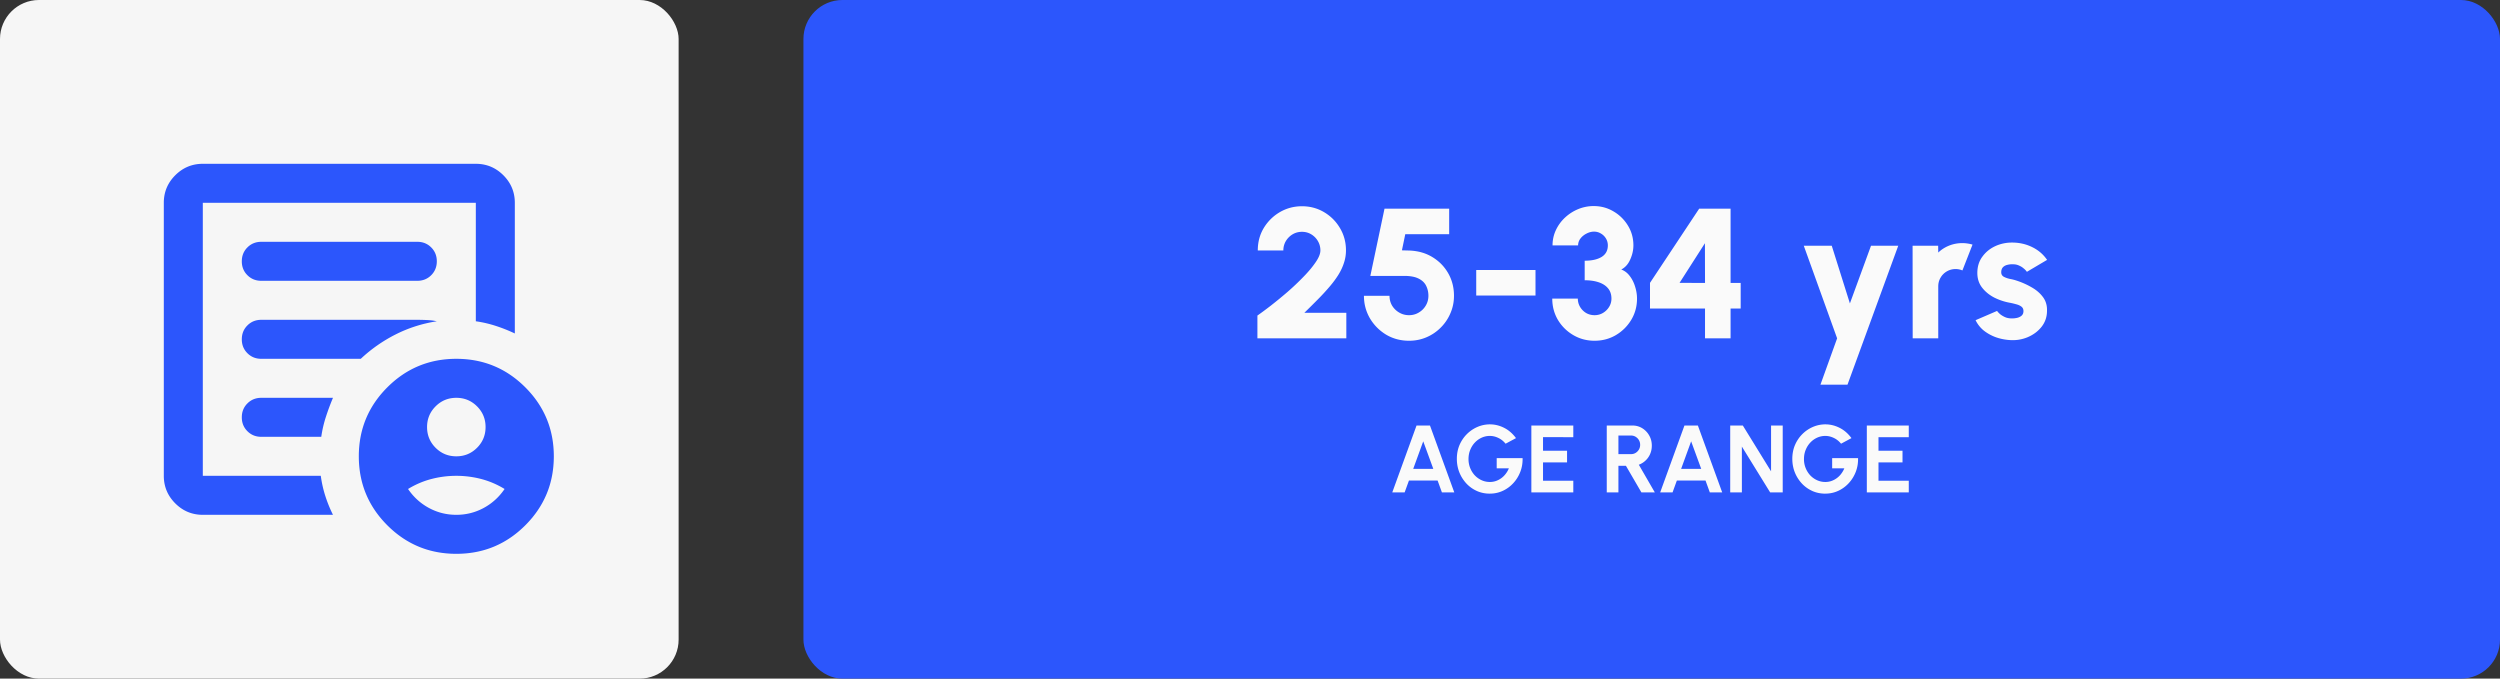
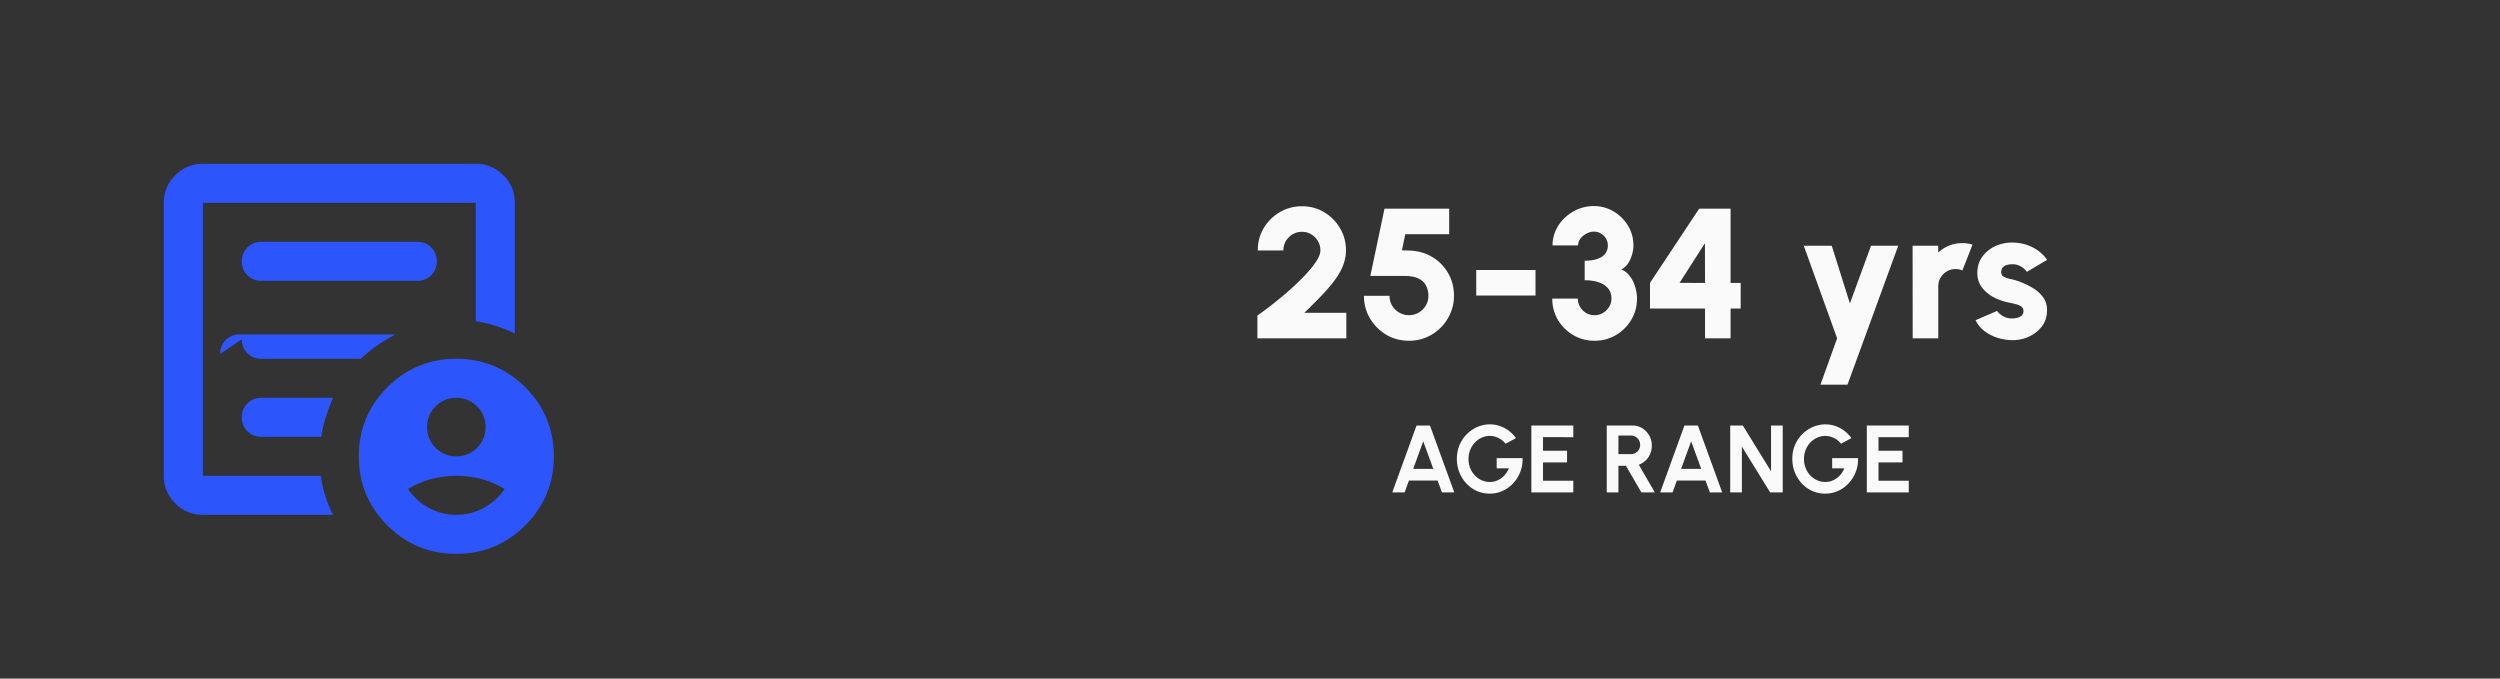
<svg xmlns="http://www.w3.org/2000/svg" width="1282" height="348" fill="none">
  <rect width="100%" height="100%" fill="#333333" stroke="none" />
-   <rect width="348" height="348" fill="#F6F6F6" rx="20" />
  <mask id="a" width="240" height="240" x="54" y="54" maskUnits="userSpaceOnUse" style="mask-type:alpha">
    <path fill="#2C56FC" d="M54 54h240v240H54z" />
  </mask>
  <g mask="url(#a)">
-     <path fill="#2C56FC" d="M234 234c4.167 0 7.708-1.458 10.625-4.375S249 223.167 249 219s-1.458-7.708-4.375-10.625S238.167 204 234 204s-7.708 1.458-10.625 4.375S219 214.833 219 219s1.458 7.708 4.375 10.625S229.833 234 234 234zm0 30c5 0 9.667-1.167 14-3.5s7.917-5.583 10.75-9.75c-3.833-2.333-7.833-4.042-12-5.125A50.482 50.482 0 0 0 234 244c-4.333 0-8.583.542-12.75 1.625s-8.167 2.792-12 5.125c2.833 4.167 6.417 7.417 10.75 9.75s9 3.5 14 3.5zm-130 0c-5.5 0-10.208-1.958-14.125-5.875S84 249.5 84 244V104c0-5.5 1.958-10.208 5.875-14.125S98.5 84 104 84h140c5.5 0 10.208 1.958 14.125 5.875S264 98.5 264 104v67a81.837 81.837 0 0 0-9.75-3.875A61.041 61.041 0 0 0 244 164.75V104H104v140h60.5c.5 3.667 1.292 7.167 2.375 10.5a68.636 68.636 0 0 0 3.875 9.5H104zm0-20V104v60.75-.75 80zm20-30c0 2.833.958 5.208 2.875 7.125 1.917 1.917 4.292 2.875 7.125 2.875h30.75c.5-3.5 1.292-6.917 2.375-10.25a123.496 123.496 0 0 1 3.625-9.75H134c-2.833 0-5.208.958-7.125 2.875-1.917 1.917-2.875 4.292-2.875 7.125zm0-40c0 2.833.958 5.208 2.875 7.125 1.917 1.917 4.292 2.875 7.125 2.875h51a76.545 76.545 0 0 1 17.875-12.5c6.583-3.333 13.625-5.583 21.125-6.75-1.5-.333-3.167-.542-5-.625-1.833-.083-3.5-.125-5-.125h-80c-2.833 0-5.208.958-7.125 2.875-1.917 1.917-2.875 4.292-2.875 7.125zm0-40c0 2.833.958 5.208 2.875 7.125 1.917 1.917 4.292 2.875 7.125 2.875h80c2.833 0 5.208-.958 7.125-2.875 1.917-1.917 2.875-4.292 2.875-7.125s-.958-5.208-2.875-7.125C219.208 124.958 216.833 124 214 124h-80c-2.833 0-5.208.958-7.125 2.875-1.917 1.917-2.875 4.292-2.875 7.125zm110 150c-13.833 0-25.625-4.875-35.375-14.625S184 247.833 184 234c0-13.833 4.875-25.625 14.625-35.375S220.167 184 234 184c13.833 0 25.625 4.875 35.375 14.625S284 220.167 284 234c0 13.833-4.875 25.625-14.625 35.375S247.833 284 234 284z" />
+     <path fill="#2C56FC" d="M234 234c4.167 0 7.708-1.458 10.625-4.375S249 223.167 249 219s-1.458-7.708-4.375-10.625S238.167 204 234 204s-7.708 1.458-10.625 4.375S219 214.833 219 219s1.458 7.708 4.375 10.625S229.833 234 234 234zm0 30c5 0 9.667-1.167 14-3.5s7.917-5.583 10.75-9.75c-3.833-2.333-7.833-4.042-12-5.125A50.482 50.482 0 0 0 234 244c-4.333 0-8.583.542-12.75 1.625s-8.167 2.792-12 5.125c2.833 4.167 6.417 7.417 10.75 9.75s9 3.5 14 3.5zm-130 0c-5.5 0-10.208-1.958-14.125-5.875S84 249.5 84 244V104c0-5.5 1.958-10.208 5.875-14.125S98.5 84 104 84h140c5.5 0 10.208 1.958 14.125 5.875S264 98.5 264 104v67a81.837 81.837 0 0 0-9.75-3.875A61.041 61.041 0 0 0 244 164.75V104H104v140h60.5c.5 3.667 1.292 7.167 2.375 10.5a68.636 68.636 0 0 0 3.875 9.5H104zm0-20V104v60.75-.75 80zm20-30c0 2.833.958 5.208 2.875 7.125 1.917 1.917 4.292 2.875 7.125 2.875h30.75c.5-3.5 1.292-6.917 2.375-10.25a123.496 123.496 0 0 1 3.625-9.75H134c-2.833 0-5.208.958-7.125 2.875-1.917 1.917-2.875 4.292-2.875 7.125zm0-40c0 2.833.958 5.208 2.875 7.125 1.917 1.917 4.292 2.875 7.125 2.875h51a76.545 76.545 0 0 1 17.875-12.5h-80c-2.833 0-5.208.958-7.125 2.875-1.917 1.917-2.875 4.292-2.875 7.125zm0-40c0 2.833.958 5.208 2.875 7.125 1.917 1.917 4.292 2.875 7.125 2.875h80c2.833 0 5.208-.958 7.125-2.875 1.917-1.917 2.875-4.292 2.875-7.125s-.958-5.208-2.875-7.125C219.208 124.958 216.833 124 214 124h-80c-2.833 0-5.208.958-7.125 2.875-1.917 1.917-2.875 4.292-2.875 7.125zm110 150c-13.833 0-25.625-4.875-35.375-14.625S184 247.833 184 234c0-13.833 4.875-25.625 14.625-35.375S220.167 184 234 184c13.833 0 25.625 4.875 35.375 14.625S284 220.167 284 234c0 13.833-4.875 25.625-14.625 35.375S247.833 284 234 284z" />
  </g>
-   <rect width="870" height="348" x="412" fill="#2C56FC" rx="20" />
  <path fill="#FAFAFA" d="M644.8 173.5v-11.685c1.9-1.33 4.212-3.04 6.935-5.13a227.184 227.184 0 0 0 8.503-6.983 129.562 129.562 0 0 0 8.217-7.79c2.565-2.628 4.639-5.114 6.223-7.457 1.615-2.343 2.422-4.354 2.422-6.033 0-1.741-.427-3.34-1.282-4.797a9.7 9.7 0 0 0-3.42-3.468c-1.425-.855-3.009-1.282-4.75-1.282-1.742 0-3.341.427-4.798 1.282a10.086 10.086 0 0 0-3.467 3.468c-.855 1.457-1.283 3.056-1.283 4.797h-13.11c0-4.275 1.029-8.122 3.088-11.542 2.09-3.42 4.845-6.128 8.265-8.123 3.451-1.995 7.22-2.992 11.305-2.992 4.148 0 7.932 1.013 11.352 3.04s6.143 4.766 8.17 8.217c2.027 3.42 3.04 7.22 3.04 11.4 0 2.154-.332 4.244-.997 6.27-.634 2.027-1.568 4.054-2.803 6.08-1.235 1.995-2.739 4.038-4.512 6.128a115.92 115.92 0 0 1-5.938 6.46 503.889 503.889 0 0 1-7.077 7.03H690.4v13.11h-45.6zm77.765 1.235c-4.338 0-8.265-1.045-11.78-3.135-3.483-2.122-6.254-4.924-8.313-8.408-2.026-3.515-3.04-7.346-3.04-11.495h13.11c0 1.837.444 3.515 1.33 5.035a10.378 10.378 0 0 0 3.658 3.563c1.52.887 3.198 1.33 5.035 1.33 1.805 0 3.452-.443 4.94-1.33a9.986 9.986 0 0 0 3.61-3.563c.918-1.52 1.377-3.198 1.377-5.035 0-1.836-.38-3.53-1.14-5.082-.728-1.552-1.995-2.787-3.8-3.705-1.805-.95-4.29-1.425-7.457-1.425H702.71L709.977 107h33.155v13.11h-22.515l-1.71 8.265 3.705.095c4.529.158 8.503 1.282 11.923 3.372 3.452 2.09 6.159 4.861 8.122 8.313 1.964 3.452 2.945 7.299 2.945 11.542 0 3.135-.601 6.096-1.805 8.883a22.79 22.79 0 0 1-4.94 7.362 22.899 22.899 0 0 1-7.315 4.988c-2.786 1.203-5.779 1.805-8.977 1.805zm34.443-36.29h30.4v13.11h-30.4v-13.11zm60.698 36.29c-3.99 0-7.632-.966-10.925-2.898-3.293-1.931-5.922-4.528-7.885-7.79-1.932-3.293-2.898-6.935-2.898-10.925h13.11c0 1.52.38 2.93 1.14 4.228a8.88 8.88 0 0 0 3.088 3.135c1.298.76 2.755 1.14 4.37 1.14 1.552 0 2.977-.38 4.275-1.14a9.142 9.142 0 0 0 3.182-3.135 7.97 7.97 0 0 0 1.188-4.228c0-2.09-.57-3.831-1.71-5.225-1.14-1.393-2.739-2.438-4.798-3.135-2.058-.696-4.465-1.045-7.22-1.045v-10.022c3.674 0 6.571-.649 8.693-1.948 2.122-1.33 3.182-3.293 3.182-5.89 0-1.298-.316-2.47-.95-3.515a7.119 7.119 0 0 0-2.565-2.565 6.644 6.644 0 0 0-3.562-.997c-1.298 0-2.581.332-3.848.997-1.266.634-2.311 1.489-3.135 2.565a5.681 5.681 0 0 0-1.187 3.515h-13.11c0-2.786.57-5.399 1.71-7.837a20.731 20.731 0 0 1 4.655-6.413 22.298 22.298 0 0 1 6.792-4.37 20.728 20.728 0 0 1 7.98-1.567c3.642 0 6.999.902 10.07 2.707a20.892 20.892 0 0 1 7.458 7.315c1.868 3.04 2.802 6.429 2.802 10.165 0 2.375-.538 4.766-1.615 7.173-1.045 2.407-2.58 4.132-4.607 5.177 1.773.665 3.246 1.805 4.417 3.42 1.204 1.584 2.106 3.405 2.708 5.463.633 2.027.95 4.037.95 6.032 0 3.959-.982 7.585-2.945 10.878-1.963 3.262-4.592 5.874-7.885 7.837-3.293 1.932-6.935 2.898-10.925 2.898zm56.627-1.235v-15.295h-28.215v-13.158L871.341 107h16.102v38.095h5.178v13.11h-5.178V173.5h-13.11zm-13.062-28.453 13.062.048-.047-20.378-13.015 20.33zM959.461 126h13.965l-26.03 71.25h-13.87l8.55-23.75-17.1-47.5h14.345l9.31 29.592L959.461 126zm21.364 47.5-.048-47.5h13.11l.048 3.515c1.583-1.52 3.435-2.708 5.557-3.563a18.25 18.25 0 0 1 6.788-1.282c1.75 0 3.49.253 5.23.76l-5.18 13.252a8.924 8.924 0 0 0-3.47-.712c-1.64 0-3.146.396-4.508 1.187a8.787 8.787 0 0 0-3.23 3.23c-.792 1.33-1.187 2.835-1.187 4.513v26.6h-13.11zm49.395.855a26.38 26.38 0 0 1-7.03-1.52c-2.24-.855-4.25-1.995-6.03-3.42a15.601 15.601 0 0 1-4.08-5.225l11.02-4.75c.35.507.87 1.061 1.56 1.662.7.57 1.54 1.077 2.52 1.52 1.02.444 2.19.665 3.52.665.98 0 1.93-.11 2.85-.332.92-.253 1.66-.649 2.23-1.188.57-.57.85-1.314.85-2.232 0-1.013-.36-1.789-1.09-2.328-.73-.538-1.61-.934-2.66-1.187a39.019 39.019 0 0 0-2.94-.713 29.775 29.775 0 0 1-8.27-2.707c-2.56-1.33-4.65-3.04-6.27-5.13-1.61-2.09-2.42-4.592-2.42-7.505 0-3.198.84-5.953 2.52-8.265 1.68-2.343 3.86-4.148 6.55-5.415 2.69-1.267 5.61-1.9 8.74-1.9 3.71 0 7.14.776 10.31 2.327 3.17 1.552 5.72 3.737 7.65 6.555l-10.36 6.128c-.41-.602-.95-1.172-1.61-1.71a8.487 8.487 0 0 0-2.24-1.425 6.905 6.905 0 0 0-2.66-.713c-1.23-.095-2.35-.015-3.37.238-1.01.222-1.82.649-2.42 1.282-.57.634-.86 1.489-.86 2.565 0 1.045.46 1.821 1.38 2.328.92.475 1.98.839 3.18 1.092 1.21.222 2.27.491 3.19.808 2.75.887 5.33 2.027 7.74 3.42 2.44 1.362 4.4 3.04 5.89 5.035 1.49 1.995 2.18 4.338 2.09 7.03 0 3.135-.93 5.89-2.8 8.265-1.87 2.343-4.29 4.132-7.27 5.367-2.95 1.204-6.08 1.663-9.41 1.378zM726.406 218.2h6.885l12.47 34.3h-6.345l-2.205-6.076h-14.7l-2.205 6.076h-6.346l12.446-34.3zm-1.715 22.246h10.315l-5.17-14.137-5.145 14.137zm39.238 12.691c-2.384 0-4.606-.466-6.664-1.397a16.672 16.672 0 0 1-5.341-3.846 18.629 18.629 0 0 1-3.577-5.684c-.849-2.156-1.274-4.459-1.274-6.909 0-2.581.458-4.949 1.372-7.105.931-2.156 2.197-4.026 3.798-5.611a17.39 17.39 0 0 1 5.439-3.675 16.167 16.167 0 0 1 6.37-1.298c2.466 0 4.859.58 7.178 1.739 2.336 1.144 4.394 2.916 6.174 5.317l-5.341 2.866c-1.094-1.339-2.352-2.335-3.773-2.989-1.404-.669-2.842-1.004-4.312-1.004-1.437 0-2.817.294-4.14.882a11.123 11.123 0 0 0-3.504 2.499c-1.012 1.062-1.813 2.319-2.401 3.773-.588 1.437-.882 3.013-.882 4.728 0 1.617.286 3.145.858 4.582a12.116 12.116 0 0 0 2.352 3.748 11.255 11.255 0 0 0 3.503 2.499c1.323.605 2.744.907 4.263.907a9.597 9.597 0 0 0 2.965-.466c.98-.326 1.894-.792 2.744-1.396a10.515 10.515 0 0 0 2.303-2.205 12.438 12.438 0 0 0 1.715-2.94h-6.248v-5.219h13.279c.066 2.499-.326 4.843-1.176 7.032a18.173 18.173 0 0 1-3.601 5.806 16.925 16.925 0 0 1-5.415 3.945c-2.058.947-4.279 1.421-6.664 1.421zm21.353-.637v-34.3h21.511v5.978H791.26v6.958h12.323v5.978H791.26v9.408h15.533v5.978h-21.511zm38.664 0v-34.3h13.156c1.862 0 3.545.465 5.047 1.396a10.234 10.234 0 0 1 3.577 3.749c.882 1.552 1.323 3.275 1.323 5.169 0 1.552-.285 2.981-.857 4.288a9.896 9.896 0 0 1-2.352 3.356 10.097 10.097 0 0 1-3.455 2.156l8.208 14.186h-6.885l-7.938-13.647h-3.846V252.5h-5.978zm5.978-19.625h6.492c.85 0 1.626-.212 2.328-.637a4.846 4.846 0 0 0 1.69-1.715c.425-.718.637-1.519.637-2.401 0-.898-.212-1.706-.637-2.425a4.855 4.855 0 0 0-1.69-1.715 4.409 4.409 0 0 0-2.328-.637h-6.492v9.53zm33.864-14.675h6.884l12.471 34.3h-6.346l-2.205-6.076h-14.7l-2.205 6.076h-6.345l12.446-34.3zm-1.715 22.246h10.314l-5.169-14.137-5.145 14.137zm25.18 12.054v-34.3h6.468l14.48 23.495V218.2h5.978v34.3h-6.444l-14.504-23.496V252.5h-5.978zm48.703.637c-2.385 0-4.606-.466-6.664-1.397a16.66 16.66 0 0 1-5.341-3.846 18.61 18.61 0 0 1-3.577-5.684c-.85-2.156-1.274-4.459-1.274-6.909 0-2.581.457-4.949 1.372-7.105.931-2.156 2.196-4.026 3.797-5.611a17.412 17.412 0 0 1 5.439-3.675 16.17 16.17 0 0 1 6.37-1.298c2.466 0 4.859.58 7.179 1.739 2.335 1.144 4.393 2.916 6.174 5.317l-5.341 2.866c-1.095-1.339-2.352-2.335-3.773-2.989-1.405-.669-2.842-1.004-4.312-1.004-1.438 0-2.818.294-4.141.882a11.119 11.119 0 0 0-3.503 2.499c-1.013 1.062-1.813 2.319-2.401 3.773-.588 1.437-.882 3.013-.882 4.728a12.154 12.154 0 0 0 3.209 8.33 11.271 11.271 0 0 0 3.504 2.499c1.323.605 2.744.907 4.263.907 1.012 0 2-.155 2.964-.466.98-.326 1.895-.792 2.744-1.396a10.493 10.493 0 0 0 2.303-2.205 12.404 12.404 0 0 0 1.715-2.94h-6.247v-5.219h13.279c.065 2.499-.327 4.843-1.176 7.032a18.176 18.176 0 0 1-3.602 5.806 16.921 16.921 0 0 1-5.414 3.945c-2.058.947-4.28 1.421-6.664 1.421zm21.352-.637v-34.3h21.511v5.978h-15.533v6.958h12.324v5.978h-12.324v9.408h15.533v5.978h-21.511z" />
</svg>